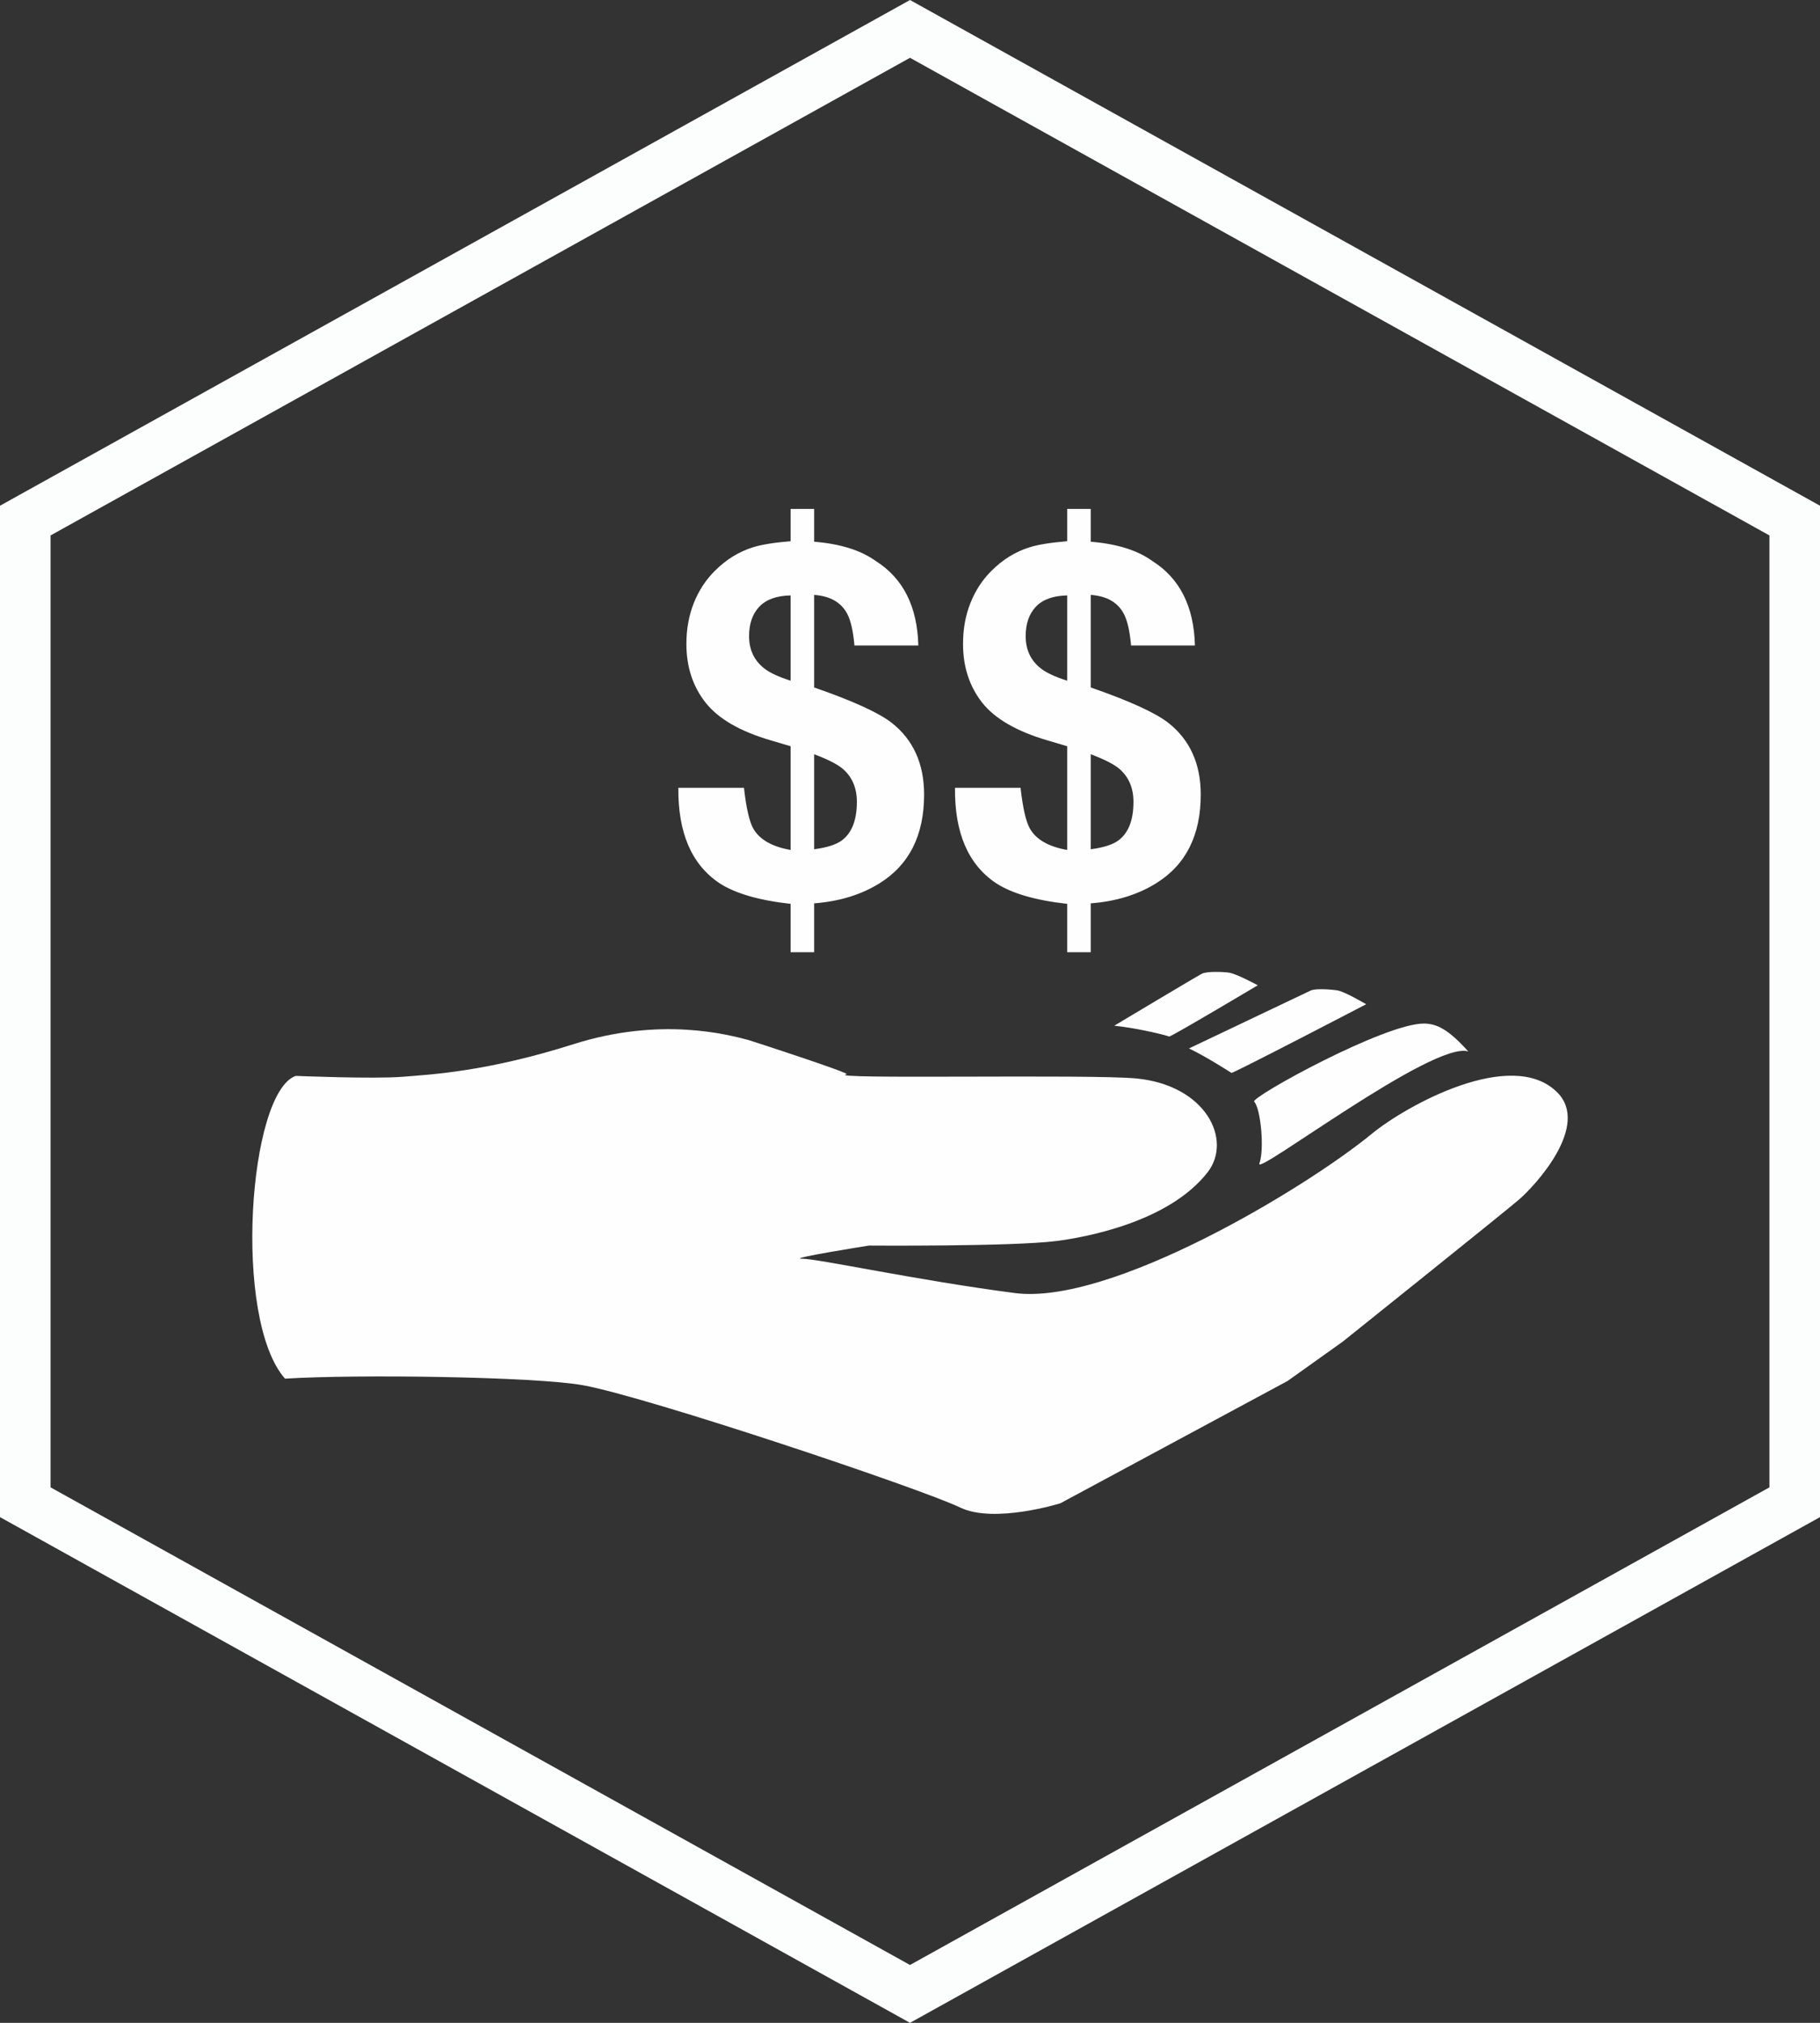
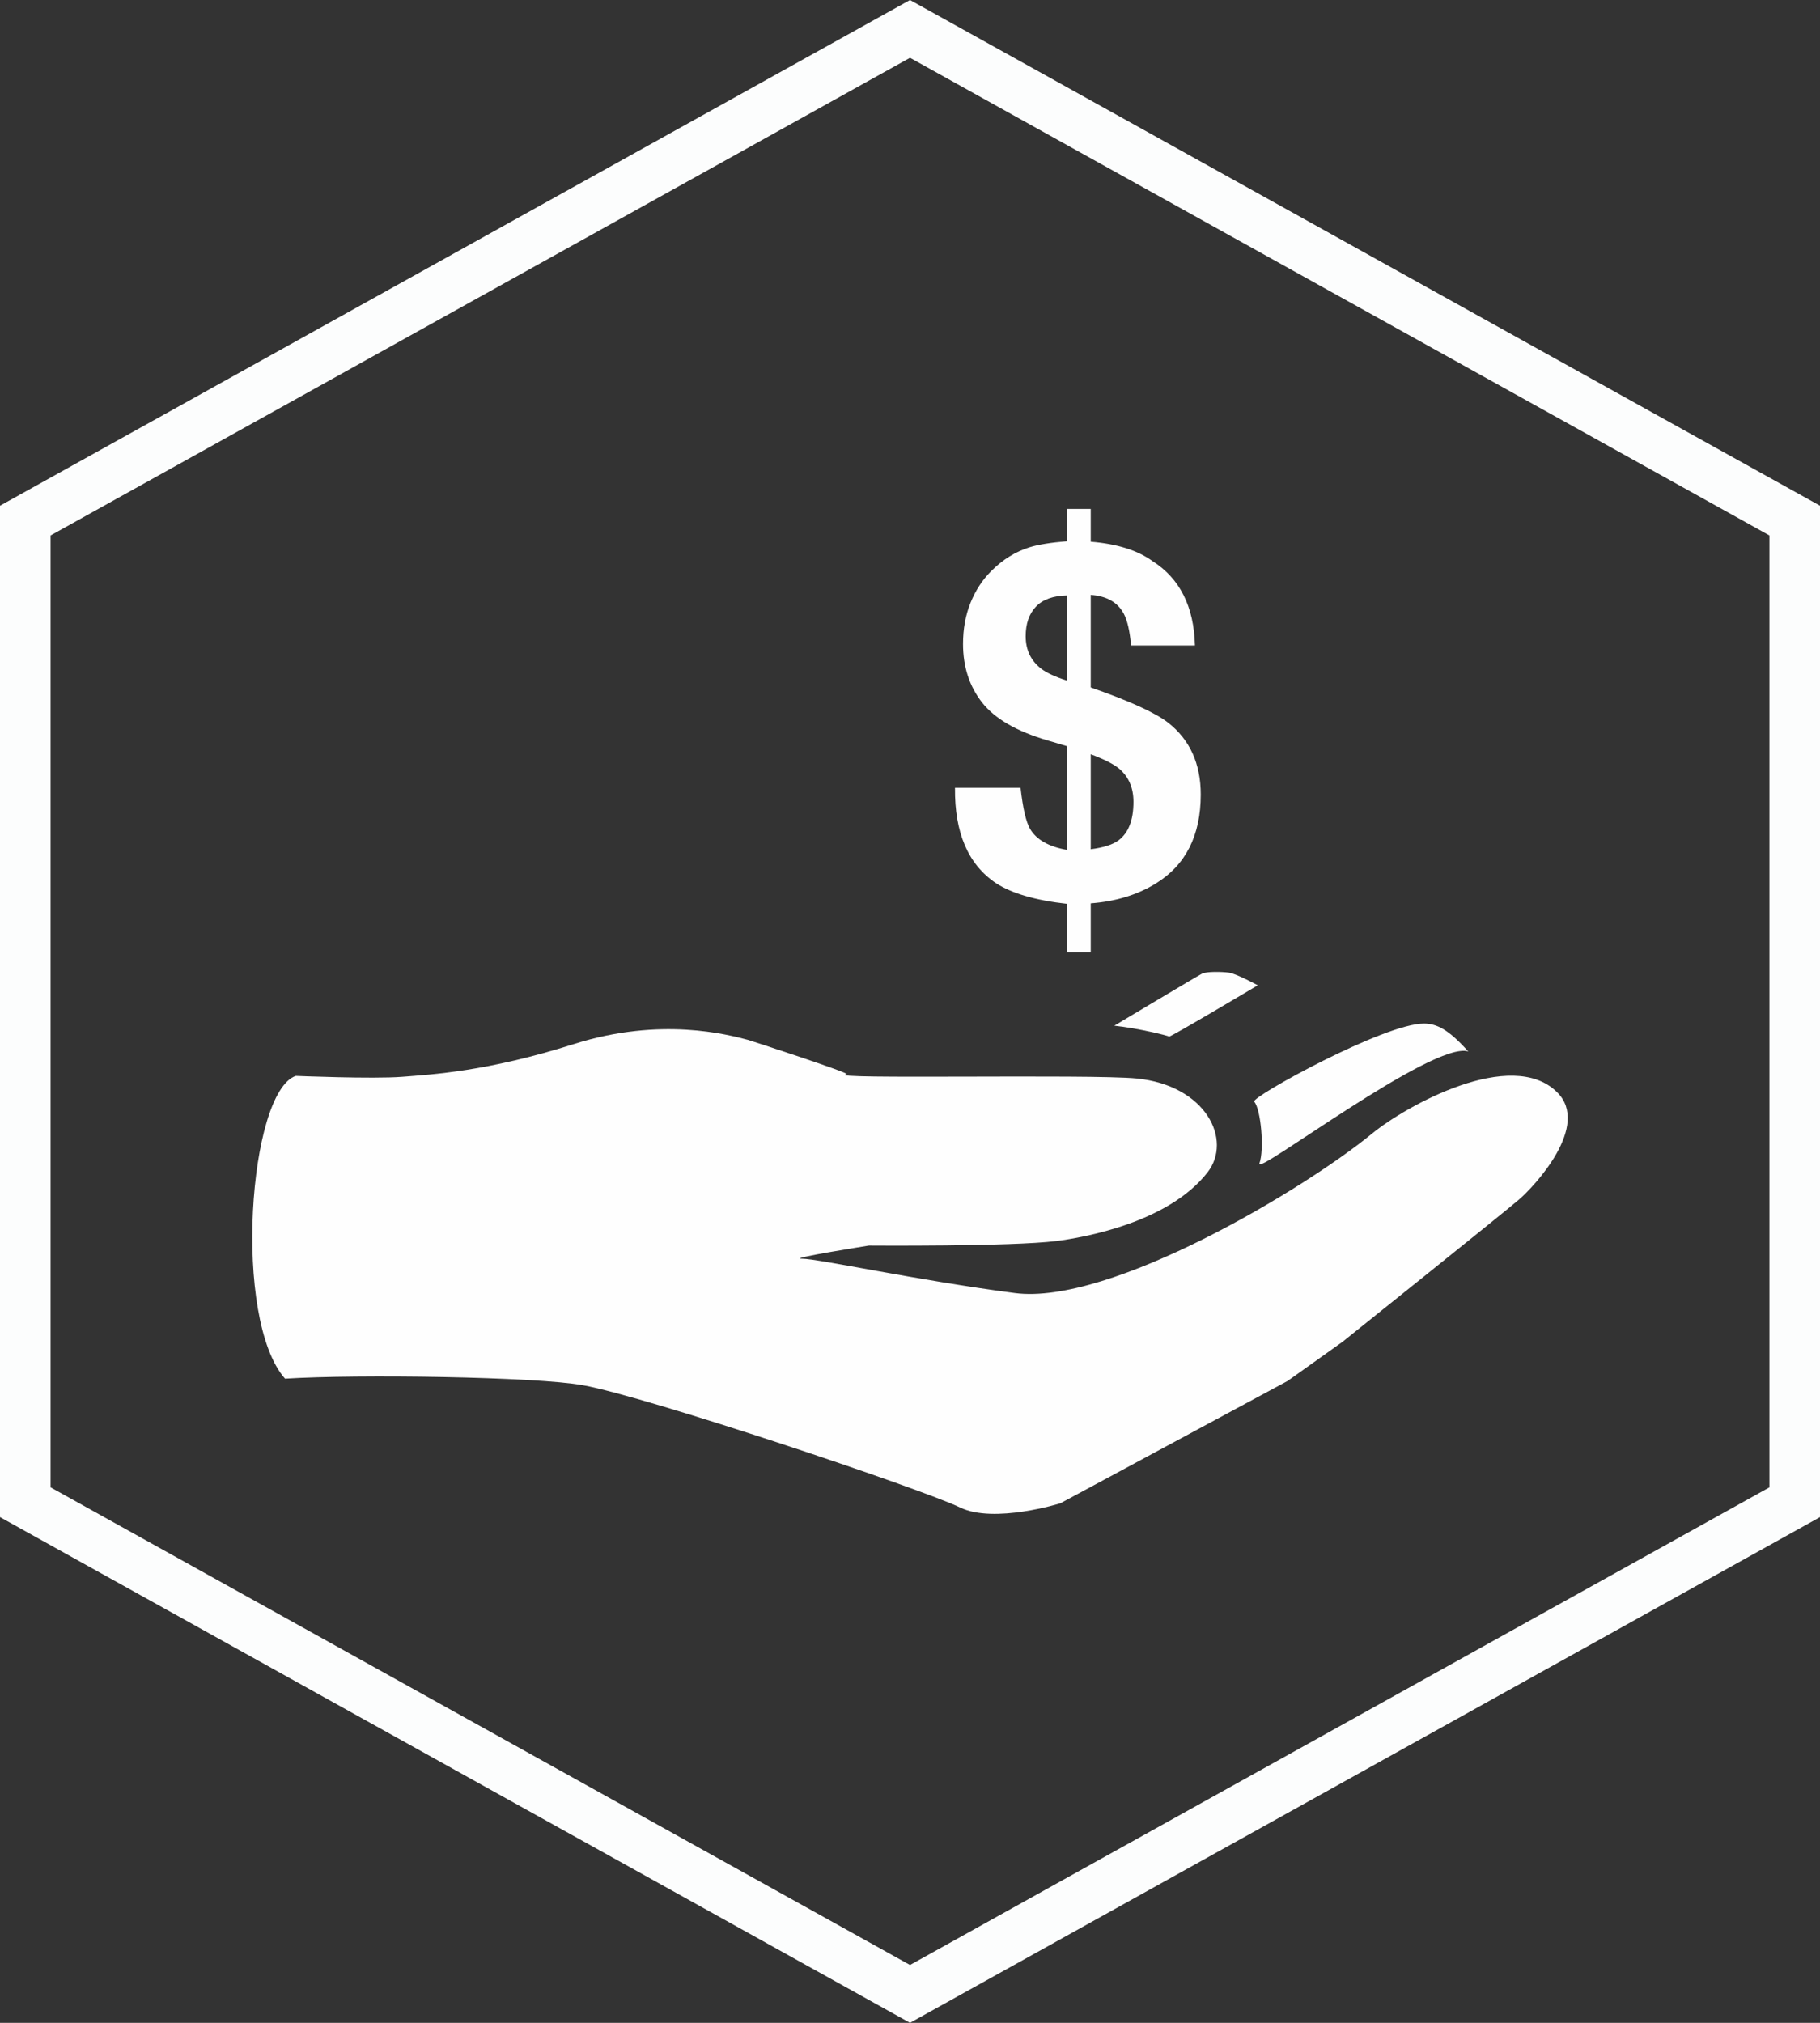
<svg xmlns="http://www.w3.org/2000/svg" width="36px" height="40px" viewBox="0 0 36 40" version="1.1">
  <rect x="0" y="0" width="36" height="40" fill="#333333" stroke="none" />
  <title>C4427EDA-DFEA-46F9-B895-81EC2186E4B1@1x</title>
  <g id="Page-1" stroke="none" stroke-width="1" fill="none" fill-rule="evenodd">
    <g id="OKCF_Mobile_Navigation" transform="translate(-9, -110)">
      <g id="Group-15" transform="translate(9, 110)">
        <path d="M18,0 L0,10 L0,30 L18,40 L36,30 L36,10 L18,0 Z M1,29.411 L1,10.588 L18,1.143 L35,10.588 L35,29.411 L18,38.856 L1,29.411 Z" id="Fill-1" fill="#FCFDFD" />
        <g id="Group-14" transform="translate(4, 10)" fill="#FEFEFE">
          <path d="M1.85,11.275 C0.917,11.598 0.597,16.085 1.638,17.262 C3.075,17.172 6.6,17.223 7.531,17.392 C8.808,17.623 14.225,19.439 14.994,19.811 C15.666,20.134 16.973,19.727 16.973,19.727 L21.468,17.308 L22.557,16.532 C22.557,16.532 25.725,13.996 26.041,13.725 C26.358,13.454 27.468,12.259 26.8,11.598 C25.897,10.703 23.806,11.87 23.145,12.412 C21.801,13.515 17.959,15.816 16.073,15.569 C14.145,15.318 12.181,14.89 11.864,14.89 C11.547,14.89 13.188,14.63 13.188,14.63 C13.188,14.63 16.005,14.652 16.899,14.54 C17.44,14.47 19.111,14.177 19.886,13.182 C20.383,12.543 19.858,11.463 18.483,11.326 C17.555,11.236 12.248,11.348 12.746,11.242 C12.834,11.223 10.833,10.572 10.795,10.563 C10.398,10.459 9.07,10.101 7.35,10.646 C5.629,11.191 4.543,11.246 3.955,11.293 C3.367,11.338 1.85,11.275 1.85,11.275" id="Fill-2" />
          <path d="M20.808,11.784 C20.941,11.931 21.012,12.734 20.911,13.007 C20.808,13.278 24.356,10.571 25.043,10.792 C24.641,10.342 24.407,10.242 24.169,10.24 C23.388,10.233 20.732,11.699 20.808,11.784" id="Fill-4" />
-           <path d="M19.518,10.732 C19.874,10.902 20.332,11.2 20.358,11.216 C20.383,11.232 23.023,9.858 23.023,9.858 C23.023,9.858 22.607,9.613 22.463,9.586 C22.319,9.562 22.021,9.544 21.928,9.586 C21.835,9.629 19.518,10.732 19.518,10.732" id="Fill-6" />
          <path d="M18.041,10.282 C18.543,10.337 19.1,10.48 19.126,10.497 C19.152,10.511 20.879,9.483 20.879,9.483 C20.879,9.483 20.455,9.253 20.31,9.233 C20.165,9.214 19.867,9.207 19.775,9.254 C19.684,9.299 18.041,10.282 18.041,10.282" id="Fill-8" />
-           <path d="M12.104,6.793 C12.354,6.761 12.536,6.703 12.65,6.62 C12.849,6.472 12.949,6.218 12.949,5.856 C12.949,5.58 12.856,5.363 12.669,5.202 C12.559,5.11 12.37,5.014 12.104,4.915 L12.104,6.793 Z M11.638,1.774 C11.359,1.78 11.153,1.855 11.019,1.997 C10.884,2.14 10.817,2.334 10.817,2.58 C10.817,2.85 10.918,3.062 11.12,3.22 C11.231,3.306 11.404,3.386 11.638,3.46 L11.638,1.774 Z M12.104,8.829 L11.638,8.829 L11.638,7.873 C11.007,7.803 10.536,7.665 10.226,7.461 C9.679,7.092 9.409,6.465 9.418,5.578 L10.716,5.578 C10.761,5.981 10.823,6.251 10.903,6.389 C11.028,6.604 11.273,6.743 11.638,6.807 L11.638,4.756 L11.249,4.641 C10.637,4.462 10.206,4.212 9.955,3.892 C9.703,3.571 9.577,3.186 9.577,2.734 C9.577,2.437 9.627,2.166 9.724,1.923 C9.822,1.679 9.958,1.47 10.135,1.293 C10.362,1.065 10.615,0.909 10.894,0.822 C11.063,0.769 11.312,0.729 11.638,0.702 L11.638,0.064 L12.104,0.064 L12.104,0.712 C12.624,0.754 13.031,0.882 13.328,1.097 C13.866,1.439 14.145,1.995 14.165,2.764 L12.901,2.764 C12.876,2.478 12.828,2.271 12.759,2.139 C12.639,1.911 12.42,1.786 12.104,1.764 L12.104,3.594 C12.863,3.857 13.373,4.089 13.634,4.29 C14.064,4.626 14.279,5.101 14.279,5.712 C14.279,6.519 13.983,7.105 13.392,7.47 C13.029,7.694 12.601,7.825 12.104,7.863 L12.104,8.829 Z" id="Fill-10" />
          <path d="M17.575,6.793 C17.825,6.761 18.007,6.703 18.121,6.62 C18.321,6.472 18.42,6.218 18.42,5.856 C18.42,5.58 18.327,5.363 18.14,5.202 C18.03,5.11 17.841,5.014 17.575,4.915 L17.575,6.793 Z M17.109,1.774 C16.831,1.78 16.624,1.855 16.49,1.997 C16.355,2.14 16.288,2.334 16.288,2.58 C16.288,2.85 16.389,3.062 16.59,3.22 C16.702,3.306 16.875,3.386 17.109,3.46 L17.109,1.774 Z M17.575,8.829 L17.109,8.829 L17.109,7.873 C16.479,7.803 16.008,7.665 15.697,7.461 C15.149,7.092 14.881,6.465 14.89,5.578 L16.187,5.578 C16.232,5.981 16.294,6.251 16.374,6.389 C16.499,6.604 16.744,6.743 17.109,6.807 L17.109,4.756 L16.72,4.641 C16.109,4.462 15.678,4.212 15.426,3.892 C15.175,3.571 15.049,3.186 15.049,2.734 C15.049,2.437 15.098,2.166 15.196,1.923 C15.293,1.679 15.429,1.47 15.606,1.293 C15.833,1.065 16.086,0.909 16.365,0.822 C16.534,0.769 16.783,0.729 17.109,0.702 L17.109,0.064 L17.575,0.064 L17.575,0.712 C18.095,0.754 18.503,0.882 18.799,1.097 C19.337,1.439 19.617,1.995 19.636,2.764 L18.373,2.764 C18.347,2.478 18.3,2.271 18.23,2.139 C18.11,1.911 17.892,1.786 17.575,1.764 L17.575,3.594 C18.333,3.857 18.844,4.089 19.105,4.29 C19.535,4.626 19.751,5.101 19.751,5.712 C19.751,6.519 19.455,7.105 18.862,7.47 C18.5,7.694 18.071,7.825 17.575,7.863 L17.575,8.829 Z" id="Fill-12" />
        </g>
      </g>
    </g>
  </g>
</svg>